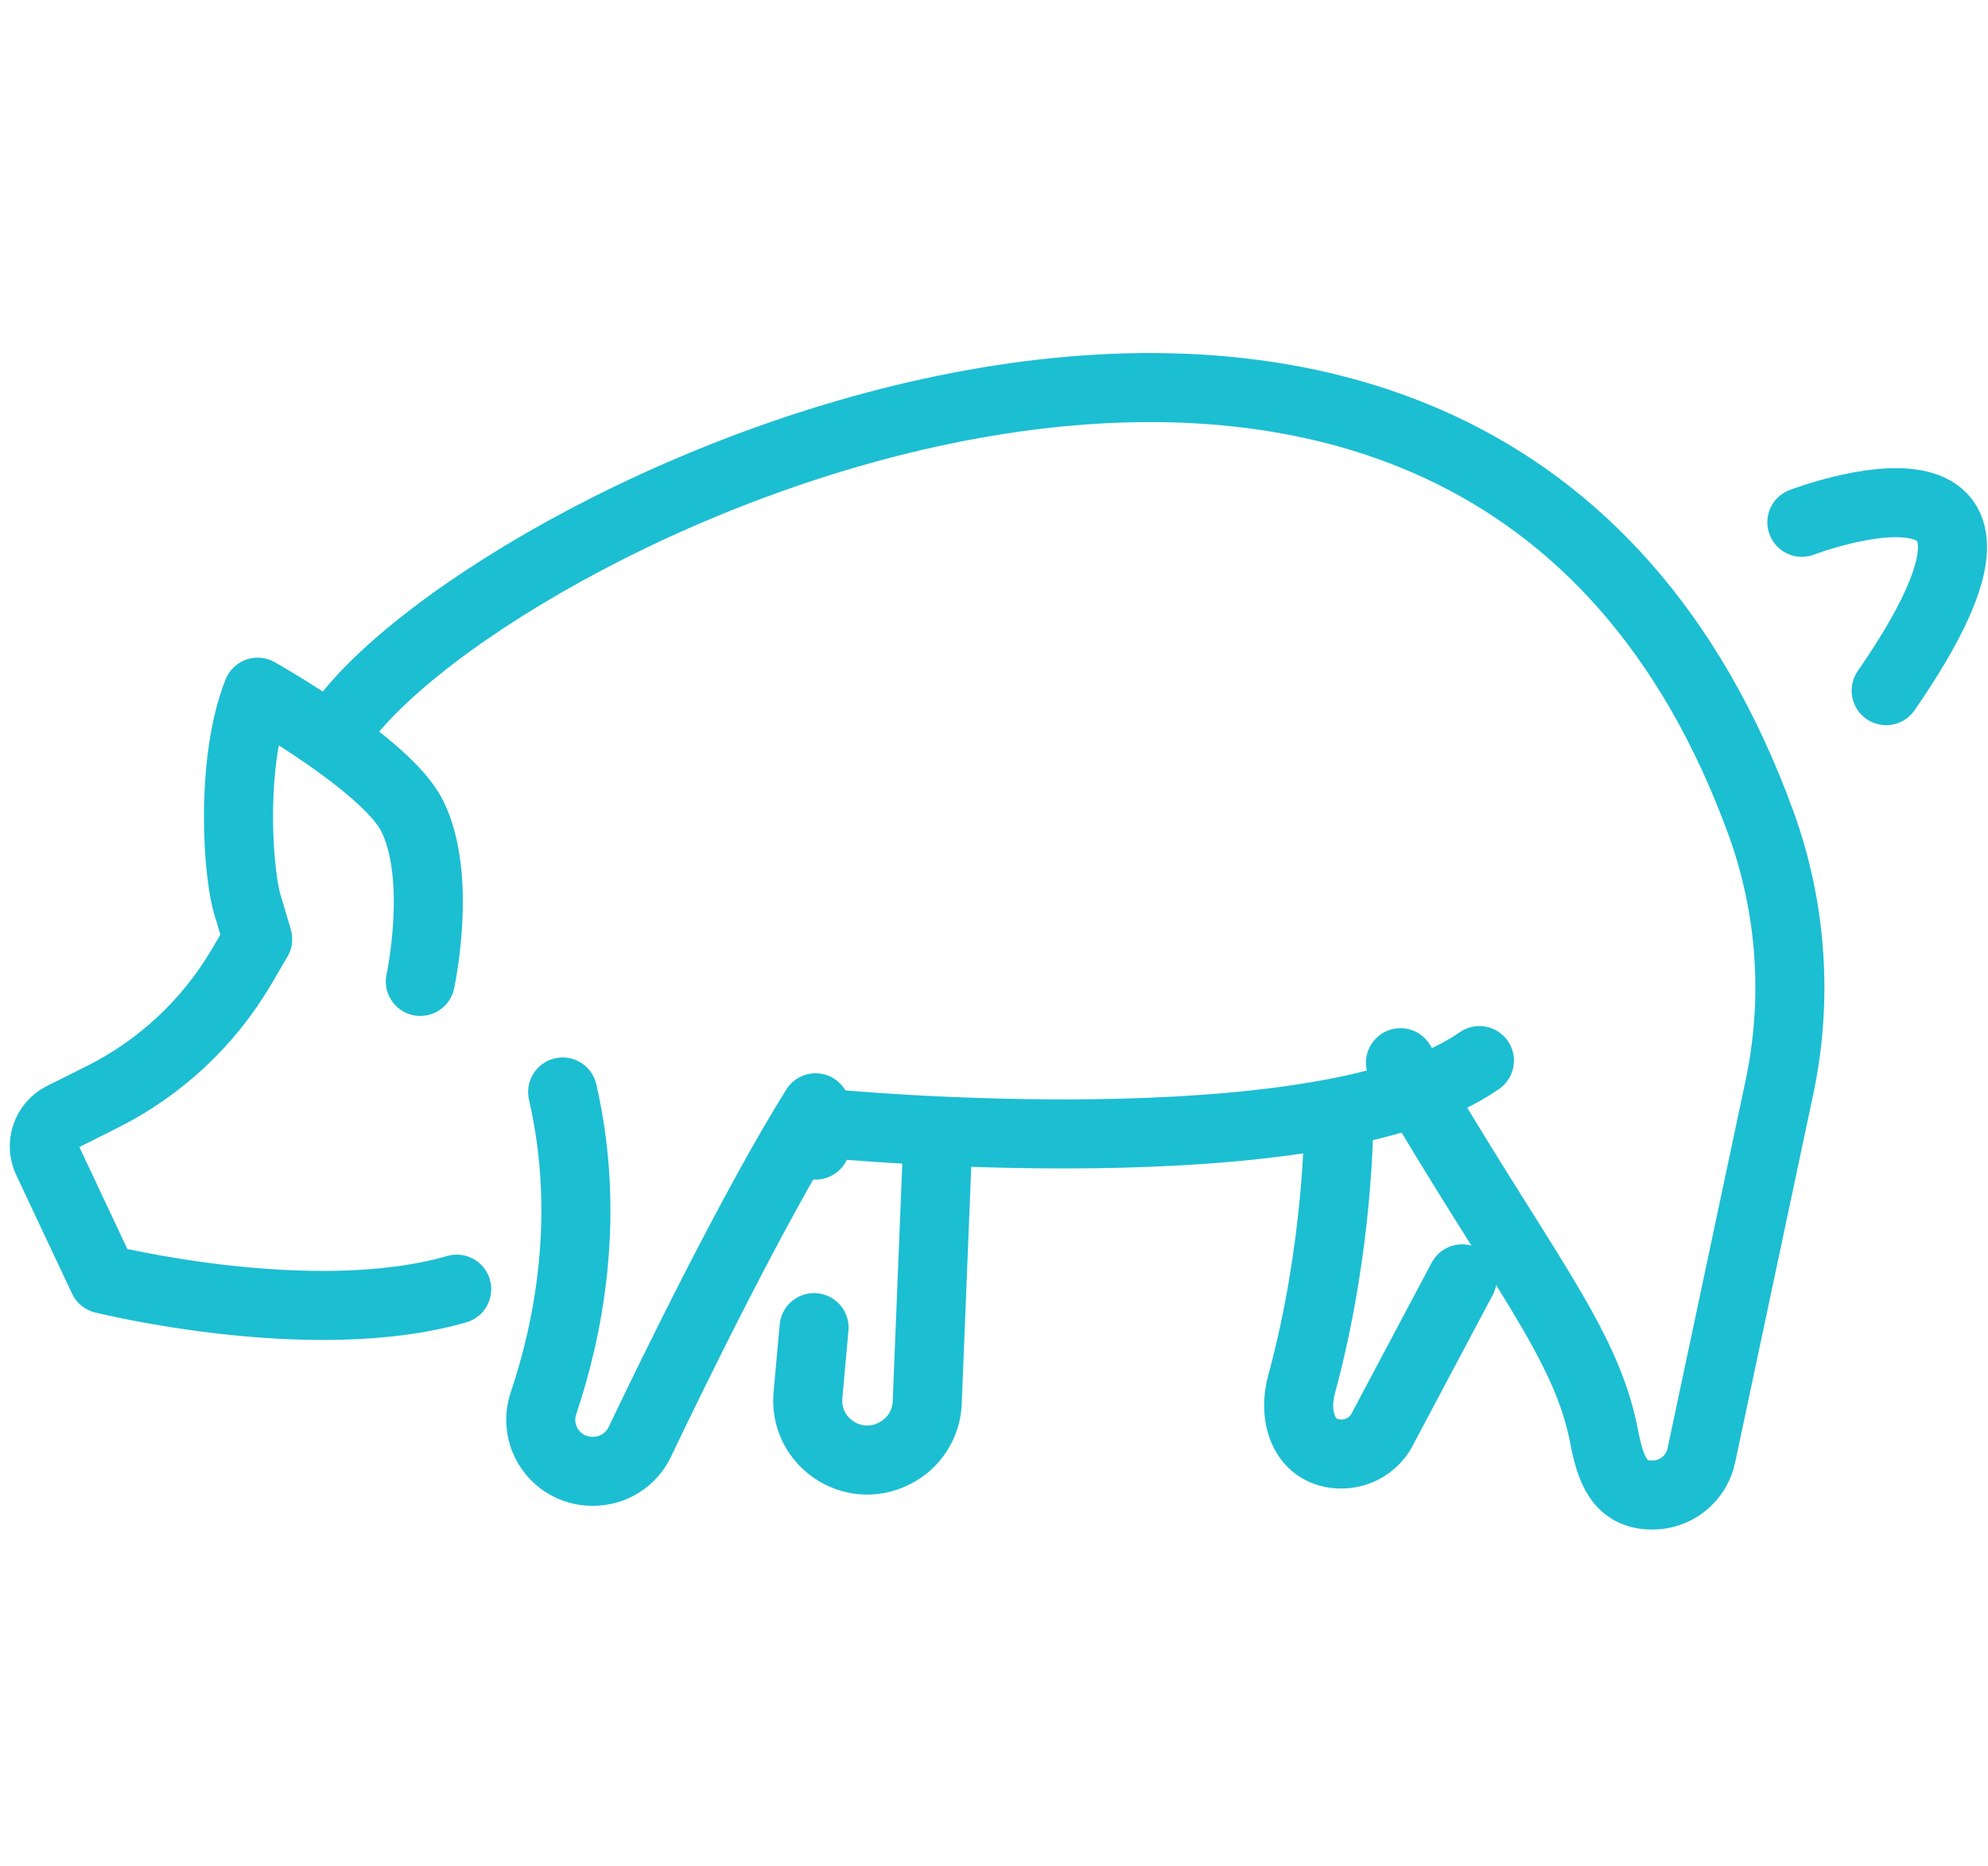
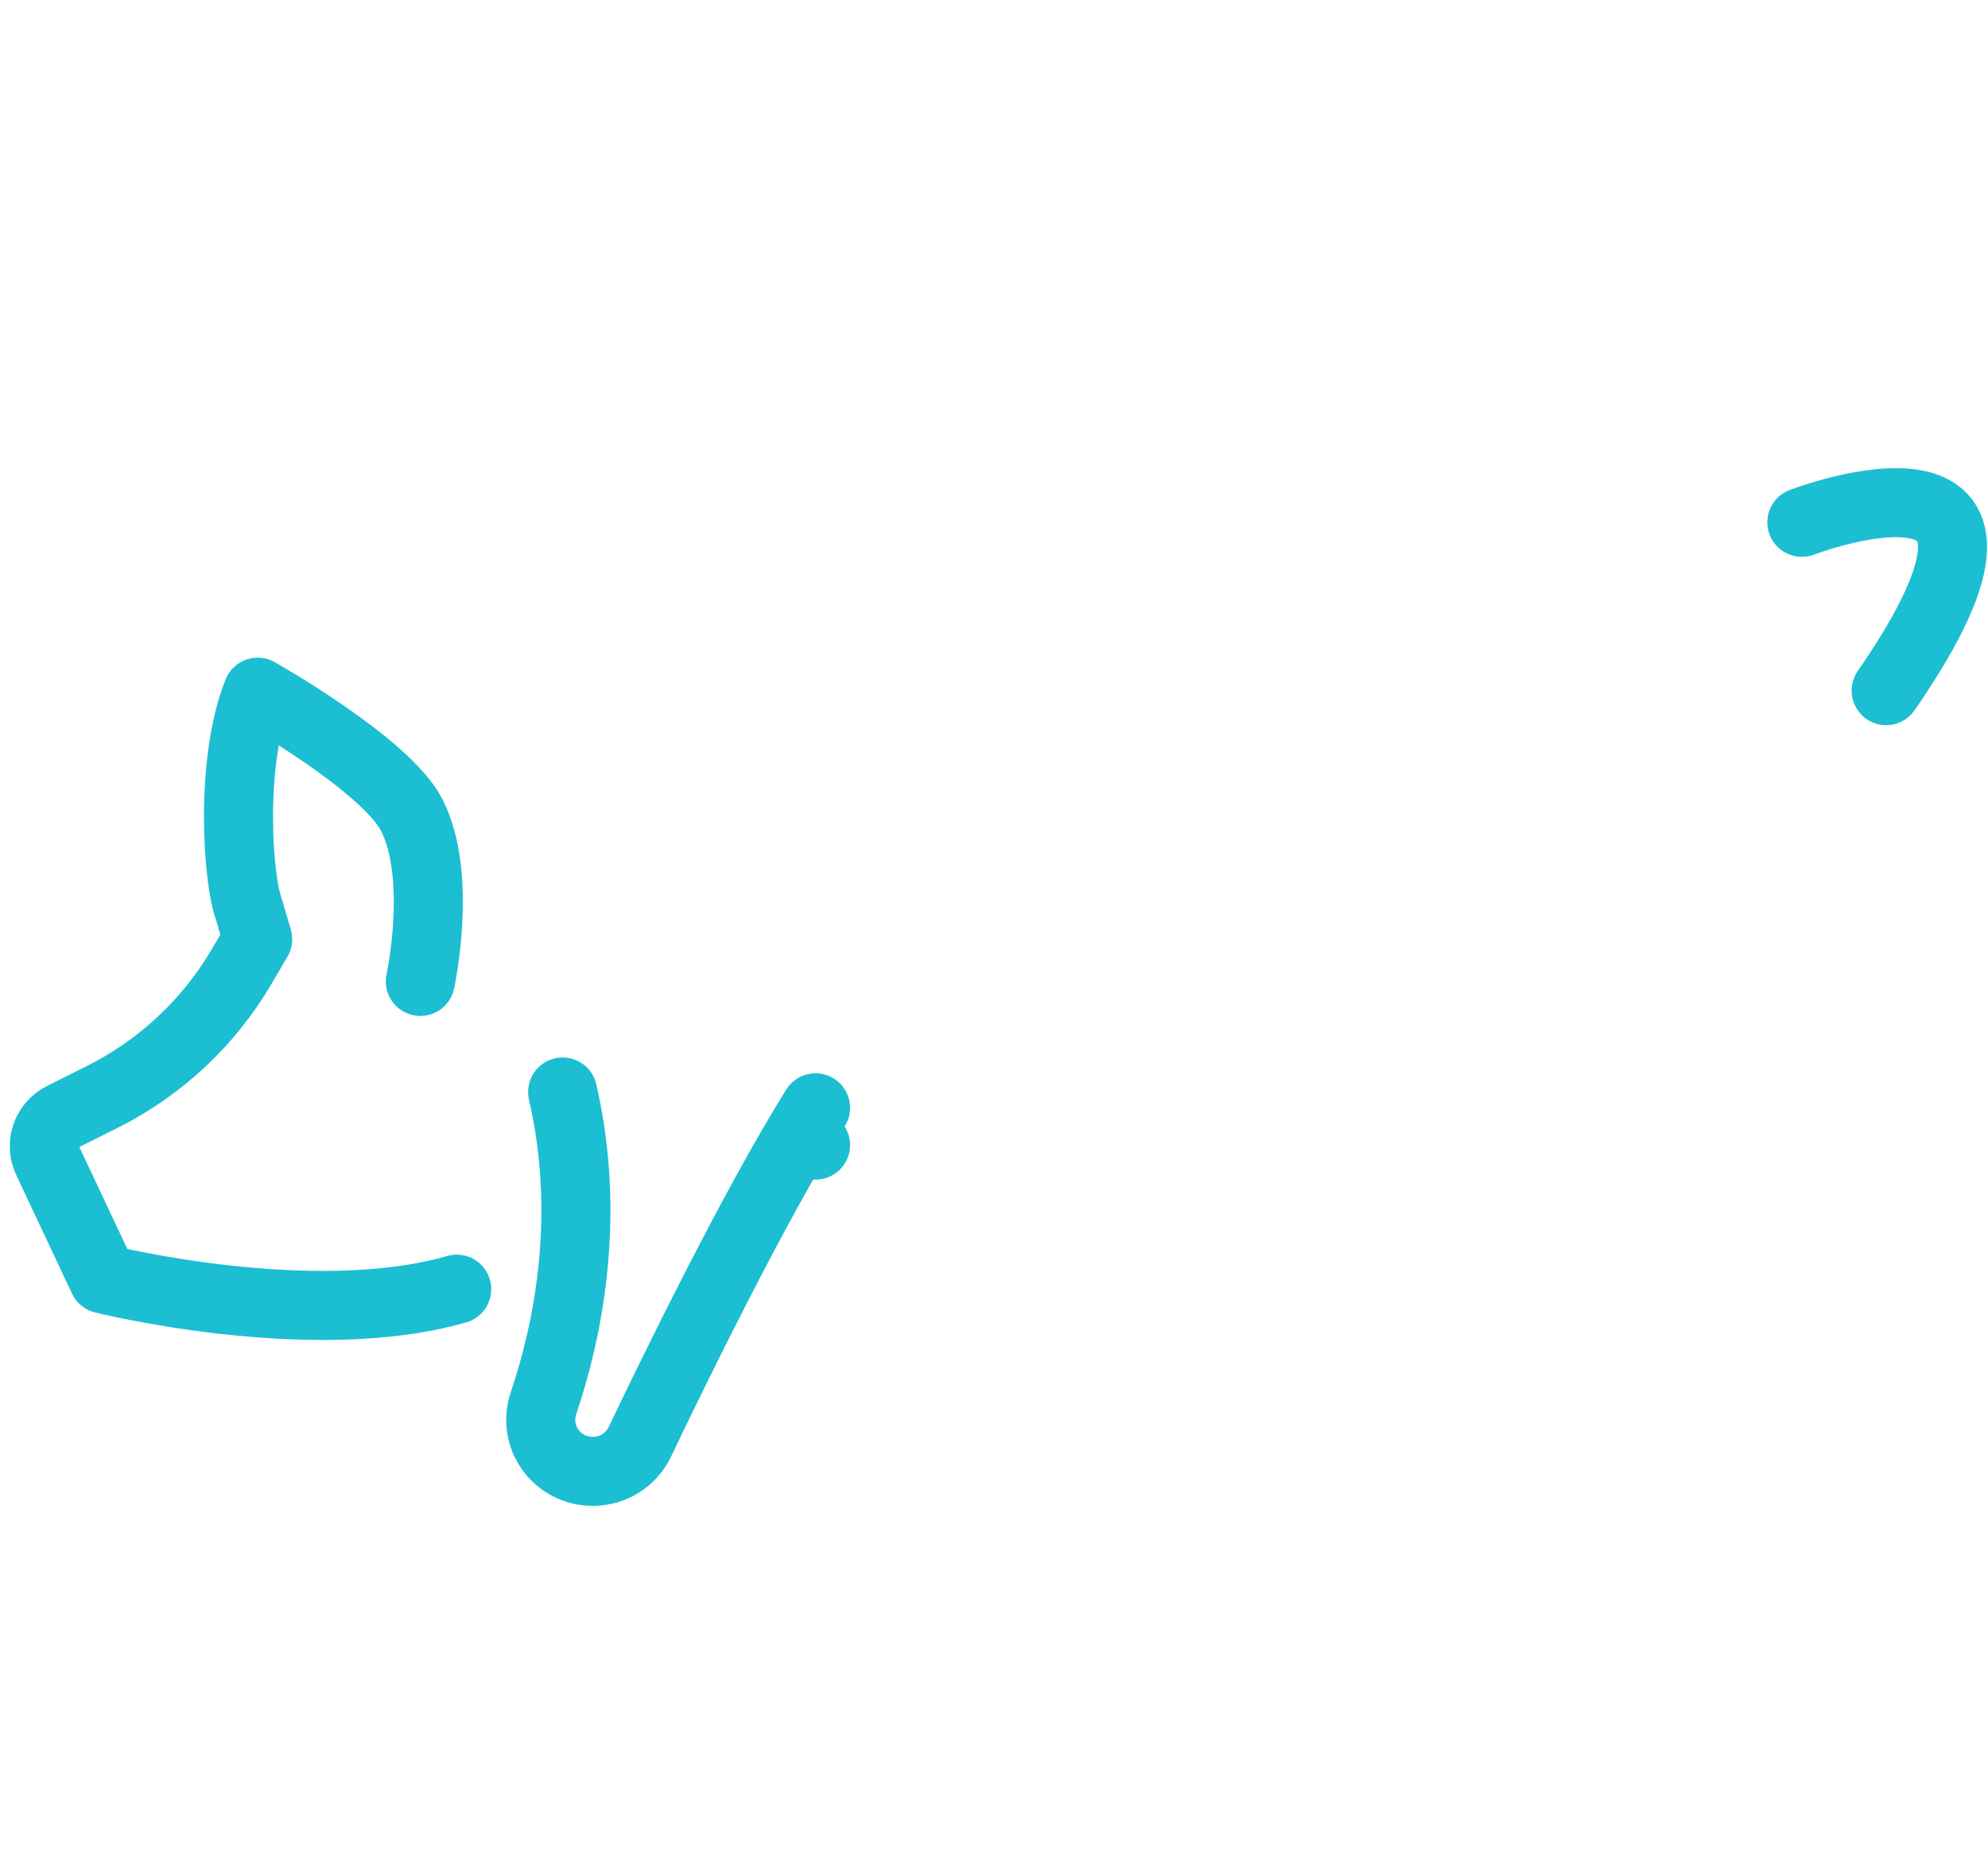
<svg xmlns="http://www.w3.org/2000/svg" width="49" height="46" viewBox="0 0 49 46" fill="none">
  <path d="M10.36 24.194C10.36 24.194 10.918 21.632 10.157 20.109C9.529 18.853 6.351 17.064 6.351 17.064C5.666 18.777 5.847 21.637 6.138 22.428L6.351 23.154L5.954 23.832C5.142 25.212 3.948 26.328 2.516 27.044L1.541 27.532C1.139 27.733 0.977 28.22 1.178 28.622L2.545 31.528C2.545 31.528 7.683 32.813 11.257 31.781" stroke="#1CBED2" stroke-width="1.702" stroke-miterlimit="10" stroke-linecap="round" stroke-linejoin="round" />
-   <path d="M8.357 17.924C12.148 12.519 36.392 0.994 43.412 20.312C44.166 22.404 44.319 24.665 43.852 26.839L41.934 35.882C41.876 36.158 41.724 36.405 41.505 36.582C41.286 36.76 41.013 36.856 40.731 36.856H40.721C39.909 36.856 39.691 36.209 39.538 35.413C39.086 33.05 37.43 31.222 34.519 26.198" stroke="#1CBED2" stroke-width="1.702" stroke-miterlimit="10" stroke-linecap="round" stroke-linejoin="round" />
  <path d="M20.102 28.229C20.102 28.229 19.765 27.861 20.102 27.31C18.572 29.758 16.561 33.887 15.769 35.548C15.557 35.99 15.11 36.271 14.62 36.271H14.601C14.399 36.271 14.199 36.224 14.019 36.131C13.839 36.039 13.684 35.905 13.566 35.741C13.448 35.577 13.371 35.387 13.342 35.187C13.312 34.986 13.331 34.782 13.396 34.591C13.973 32.884 14.59 30.051 13.868 26.92" stroke="#1CBED2" stroke-width="1.702" stroke-miterlimit="10" stroke-linecap="round" stroke-linejoin="round" />
-   <path d="M20.49 27.705C20.49 27.705 32.569 28.874 36.465 26.146" stroke="#1CBED2" stroke-width="1.702" stroke-miterlimit="10" stroke-linecap="round" stroke-linejoin="round" />
-   <path d="M32.995 27.721C32.995 27.721 32.995 30.766 32.081 34.128C31.85 34.979 32.18 35.845 33.062 35.845C33.507 35.845 33.912 35.587 34.098 35.183L36.039 31.527" stroke="#1CBED2" stroke-width="1.702" stroke-miterlimit="10" stroke-linecap="round" stroke-linejoin="round" />
-   <path d="M20.065 32.729L19.915 34.392C19.81 35.537 21.003 36.351 22.032 35.837L22.045 35.83C22.273 35.716 22.467 35.545 22.609 35.333C22.75 35.121 22.834 34.877 22.852 34.623L23.099 28.482" stroke="#1CBED2" stroke-width="1.702" stroke-miterlimit="10" stroke-linecap="round" stroke-linejoin="round" />
  <path d="M44.412 12.876C44.412 12.876 51.135 10.303 46.49 17.026" stroke="#1CBED2" stroke-width="1.702" stroke-miterlimit="10" stroke-linecap="round" stroke-linejoin="round" />
</svg>